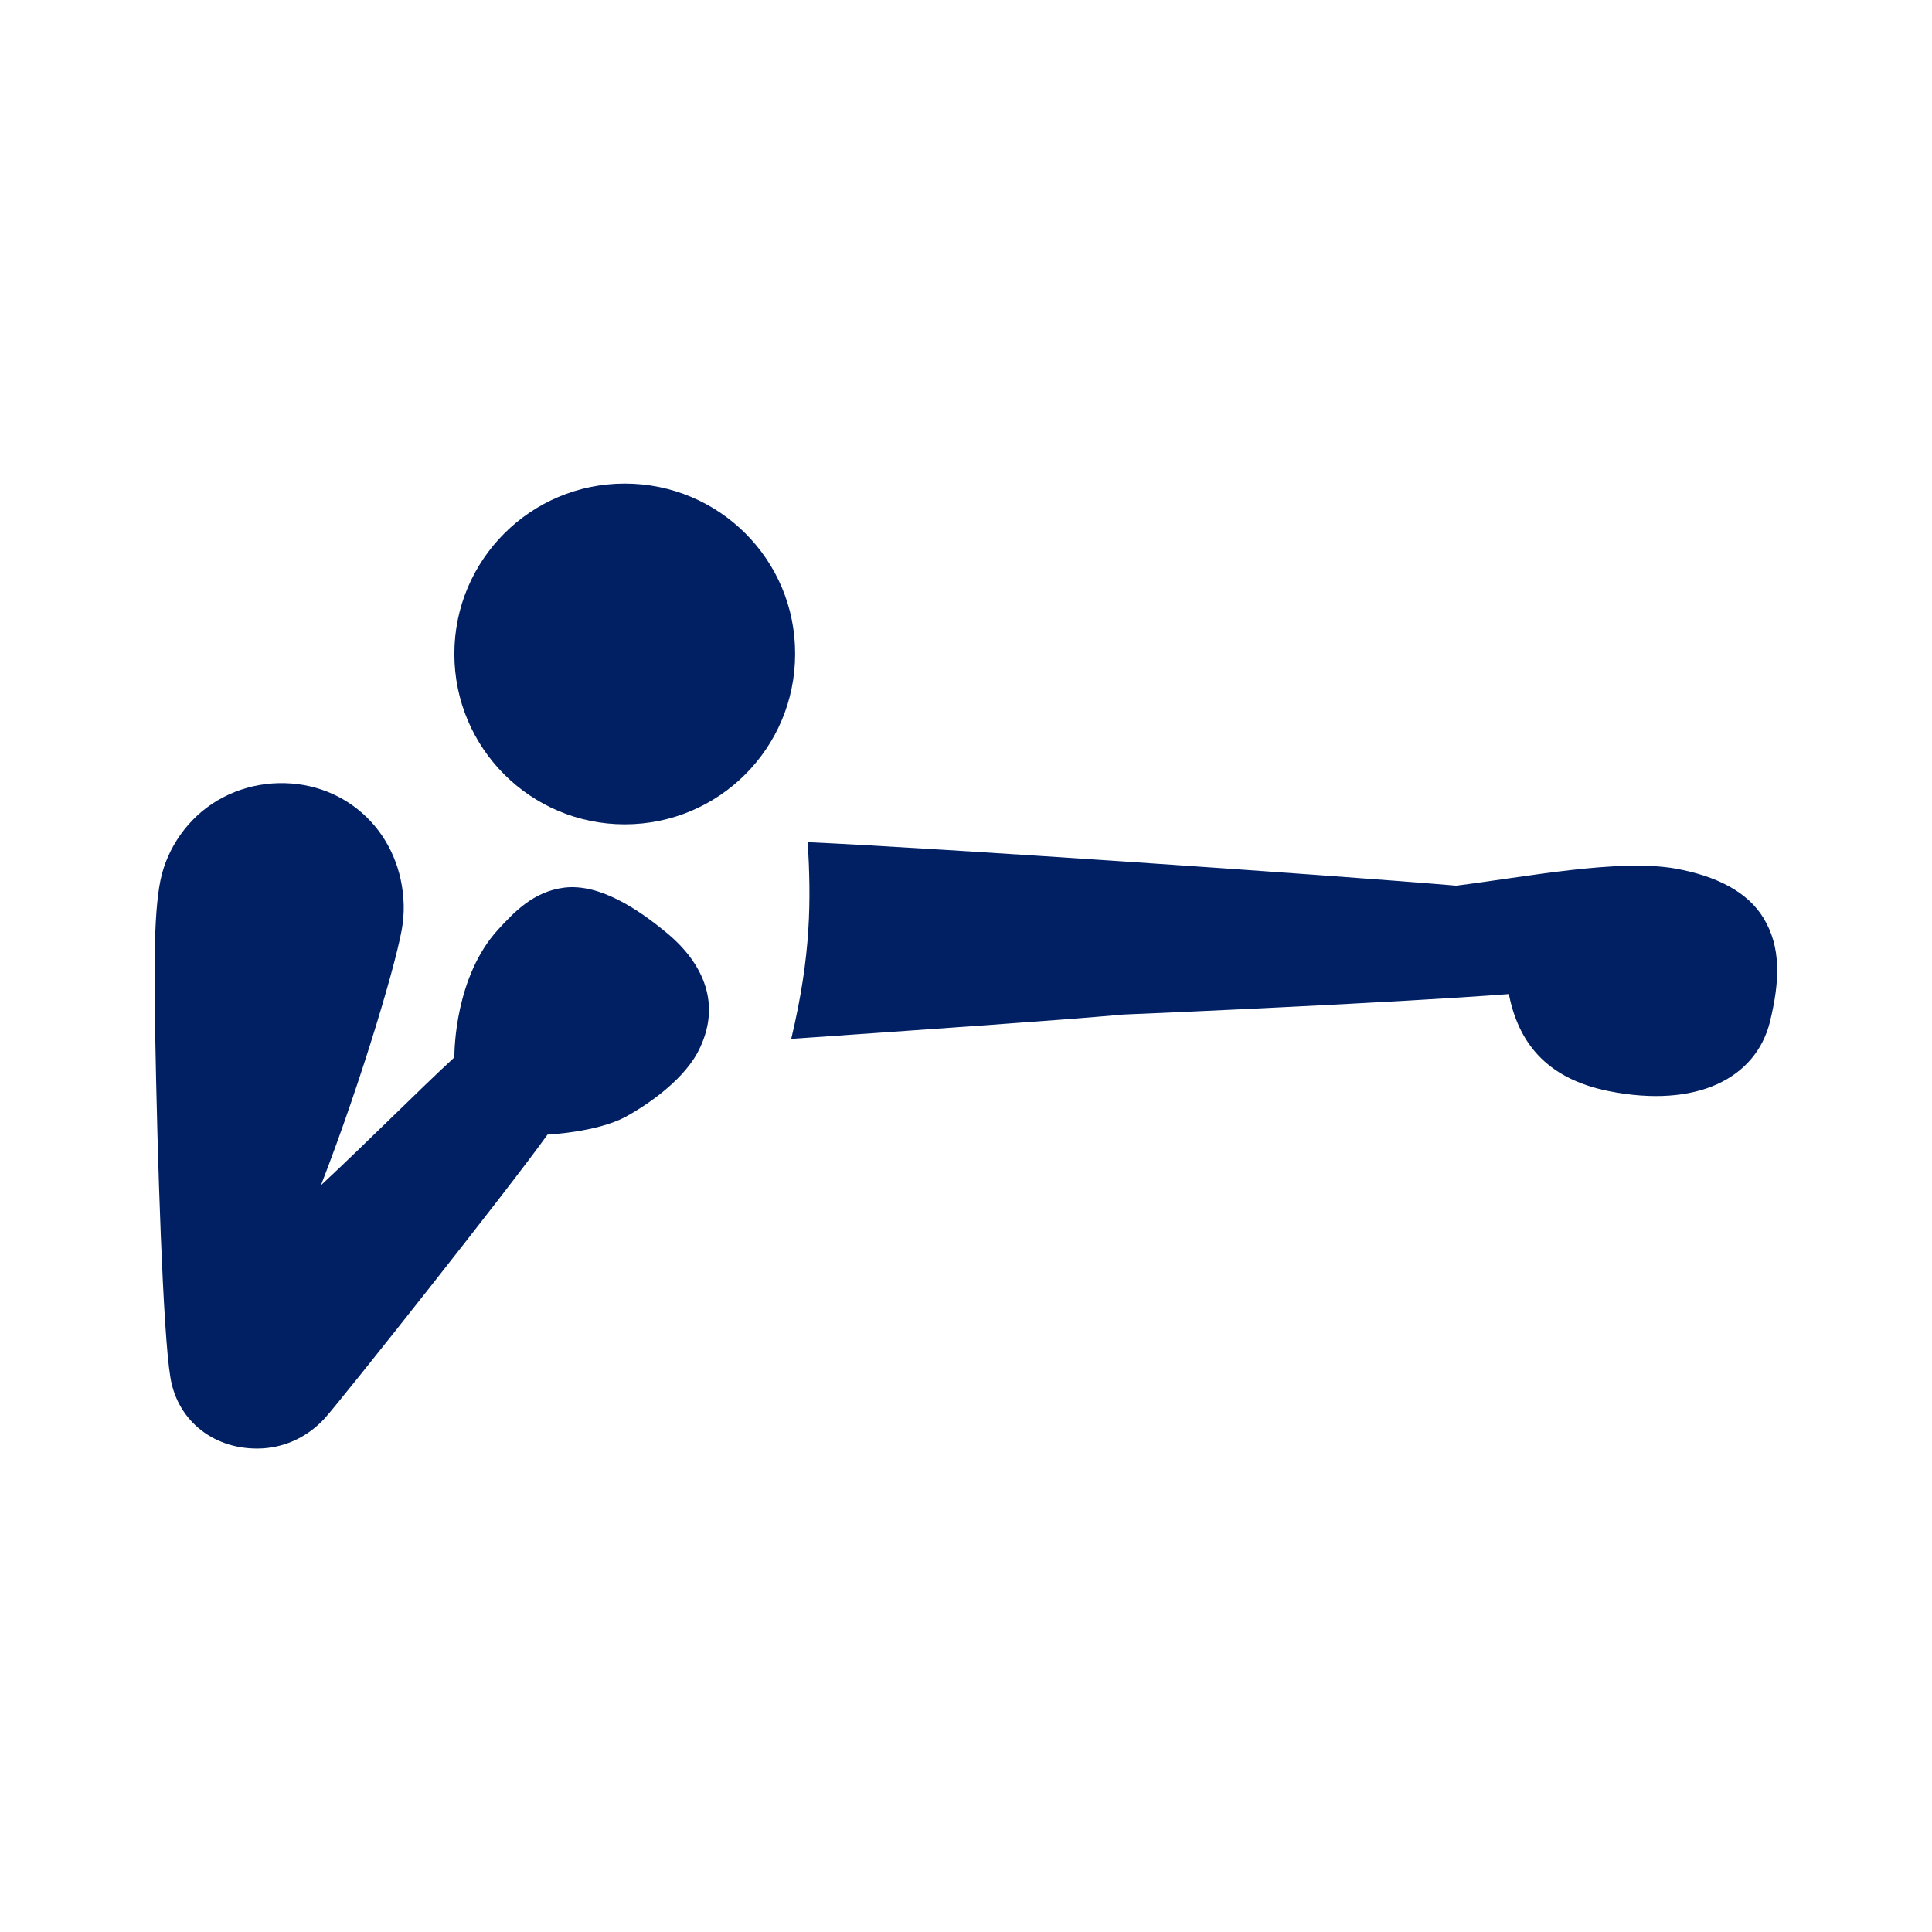
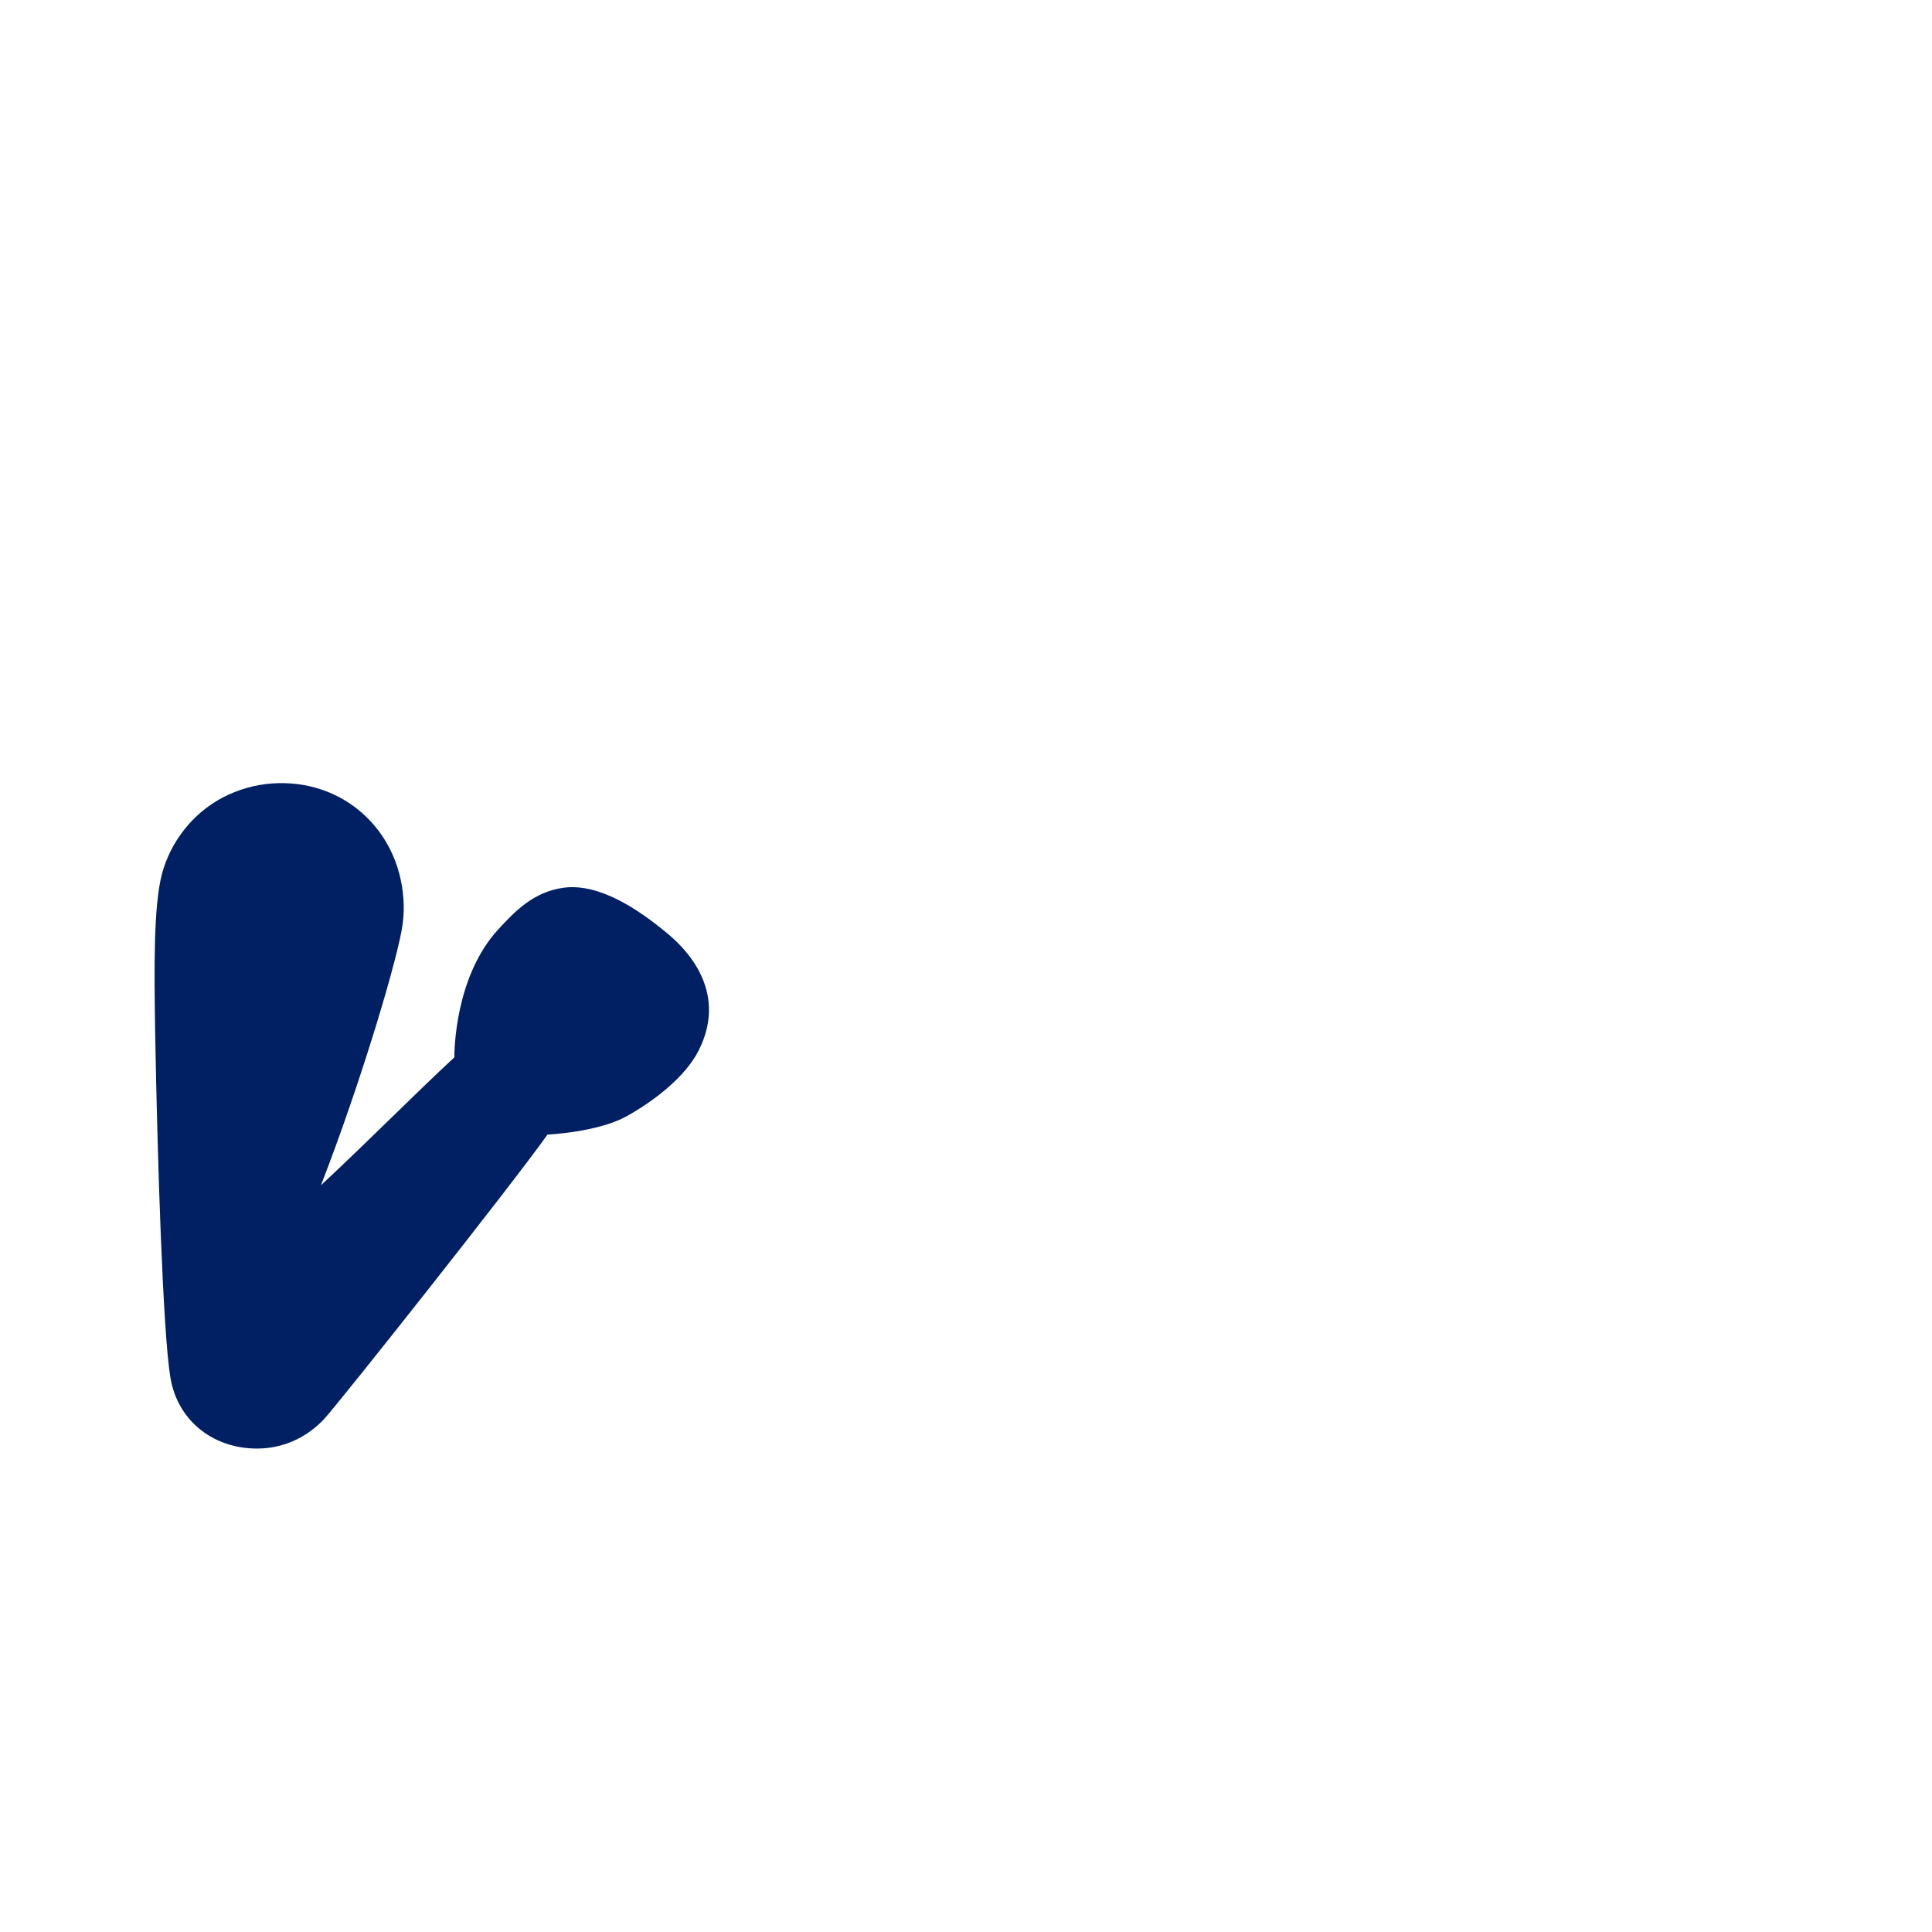
<svg xmlns="http://www.w3.org/2000/svg" version="1.0" id="Layer_1" x="0px" y="0px" viewBox="0 0 595.3 595.3" style="enable-background:new 0 0 595.3 595.3;" xml:space="preserve">
  <style type="text/css">
	.st0{fill:#002063;}
</style>
  <g>
-     <path class="st0" d="M448.7,272.9c-37.4-3.2-161.6-11.7-199.8-13.4c1,17.8,1.1,34.6-5.1,60.6c38.7-2.7,82.6-5.7,102.4-7.5   c12.6-0.5,84.7-3.7,118.7-6.3c2.9,14.3,10.9,25.9,30.8,29.9c27.2,5.4,45.2-4,49.6-21.1c3.2-12.9,3.5-23.3-1.9-32.2   c-4.9-8.1-14.5-13-27.3-15.3C498.4,264.6,470.2,270.2,448.7,272.9" />
    <path class="st0" d="M205.5,287.5c-8.8-7.3-20.7-15.3-31.6-14c-9.6,1.2-15.5,7.6-20.4,12.9c-13.3,14.5-13.5,37.3-13.5,39.4   c-11.8,10.9-27,26.3-41.1,39.4c12.7-32.7,24.1-71.4,25.2-80.7c0.3-2.5,0.4-5,0.2-7.6c-1.5-21.5-18.9-37-40.4-35.5   c-5.5,0.4-10.6,1.9-15.2,4.3c-9.4,4.9-16.2,13.8-18.8,23.6c-2.6,9.8-2.4,29.2-2.1,48.3c0.7,39.7,2.4,93.1,4.7,106.8   c2.2,13.7,13.9,22.6,28.2,21.9c7.7-0.4,14.4-3.9,19.3-9.2c5-5.5,57.4-71.6,68.7-87.5c0,0,15.2-0.7,24.1-5.5   c5-2.7,16.9-10.2,22.1-19.7C222.8,309.6,216.6,296.7,205.5,287.5" />
-     <path class="st0" d="M192.5,149c-29,0-52.5,23.5-52.5,52.5c0,29,23.5,52.5,52.5,52.5c29,0,52.5-23.5,52.5-52.5   C245.1,172.5,221.6,149,192.5,149" />
  </g>
</svg>